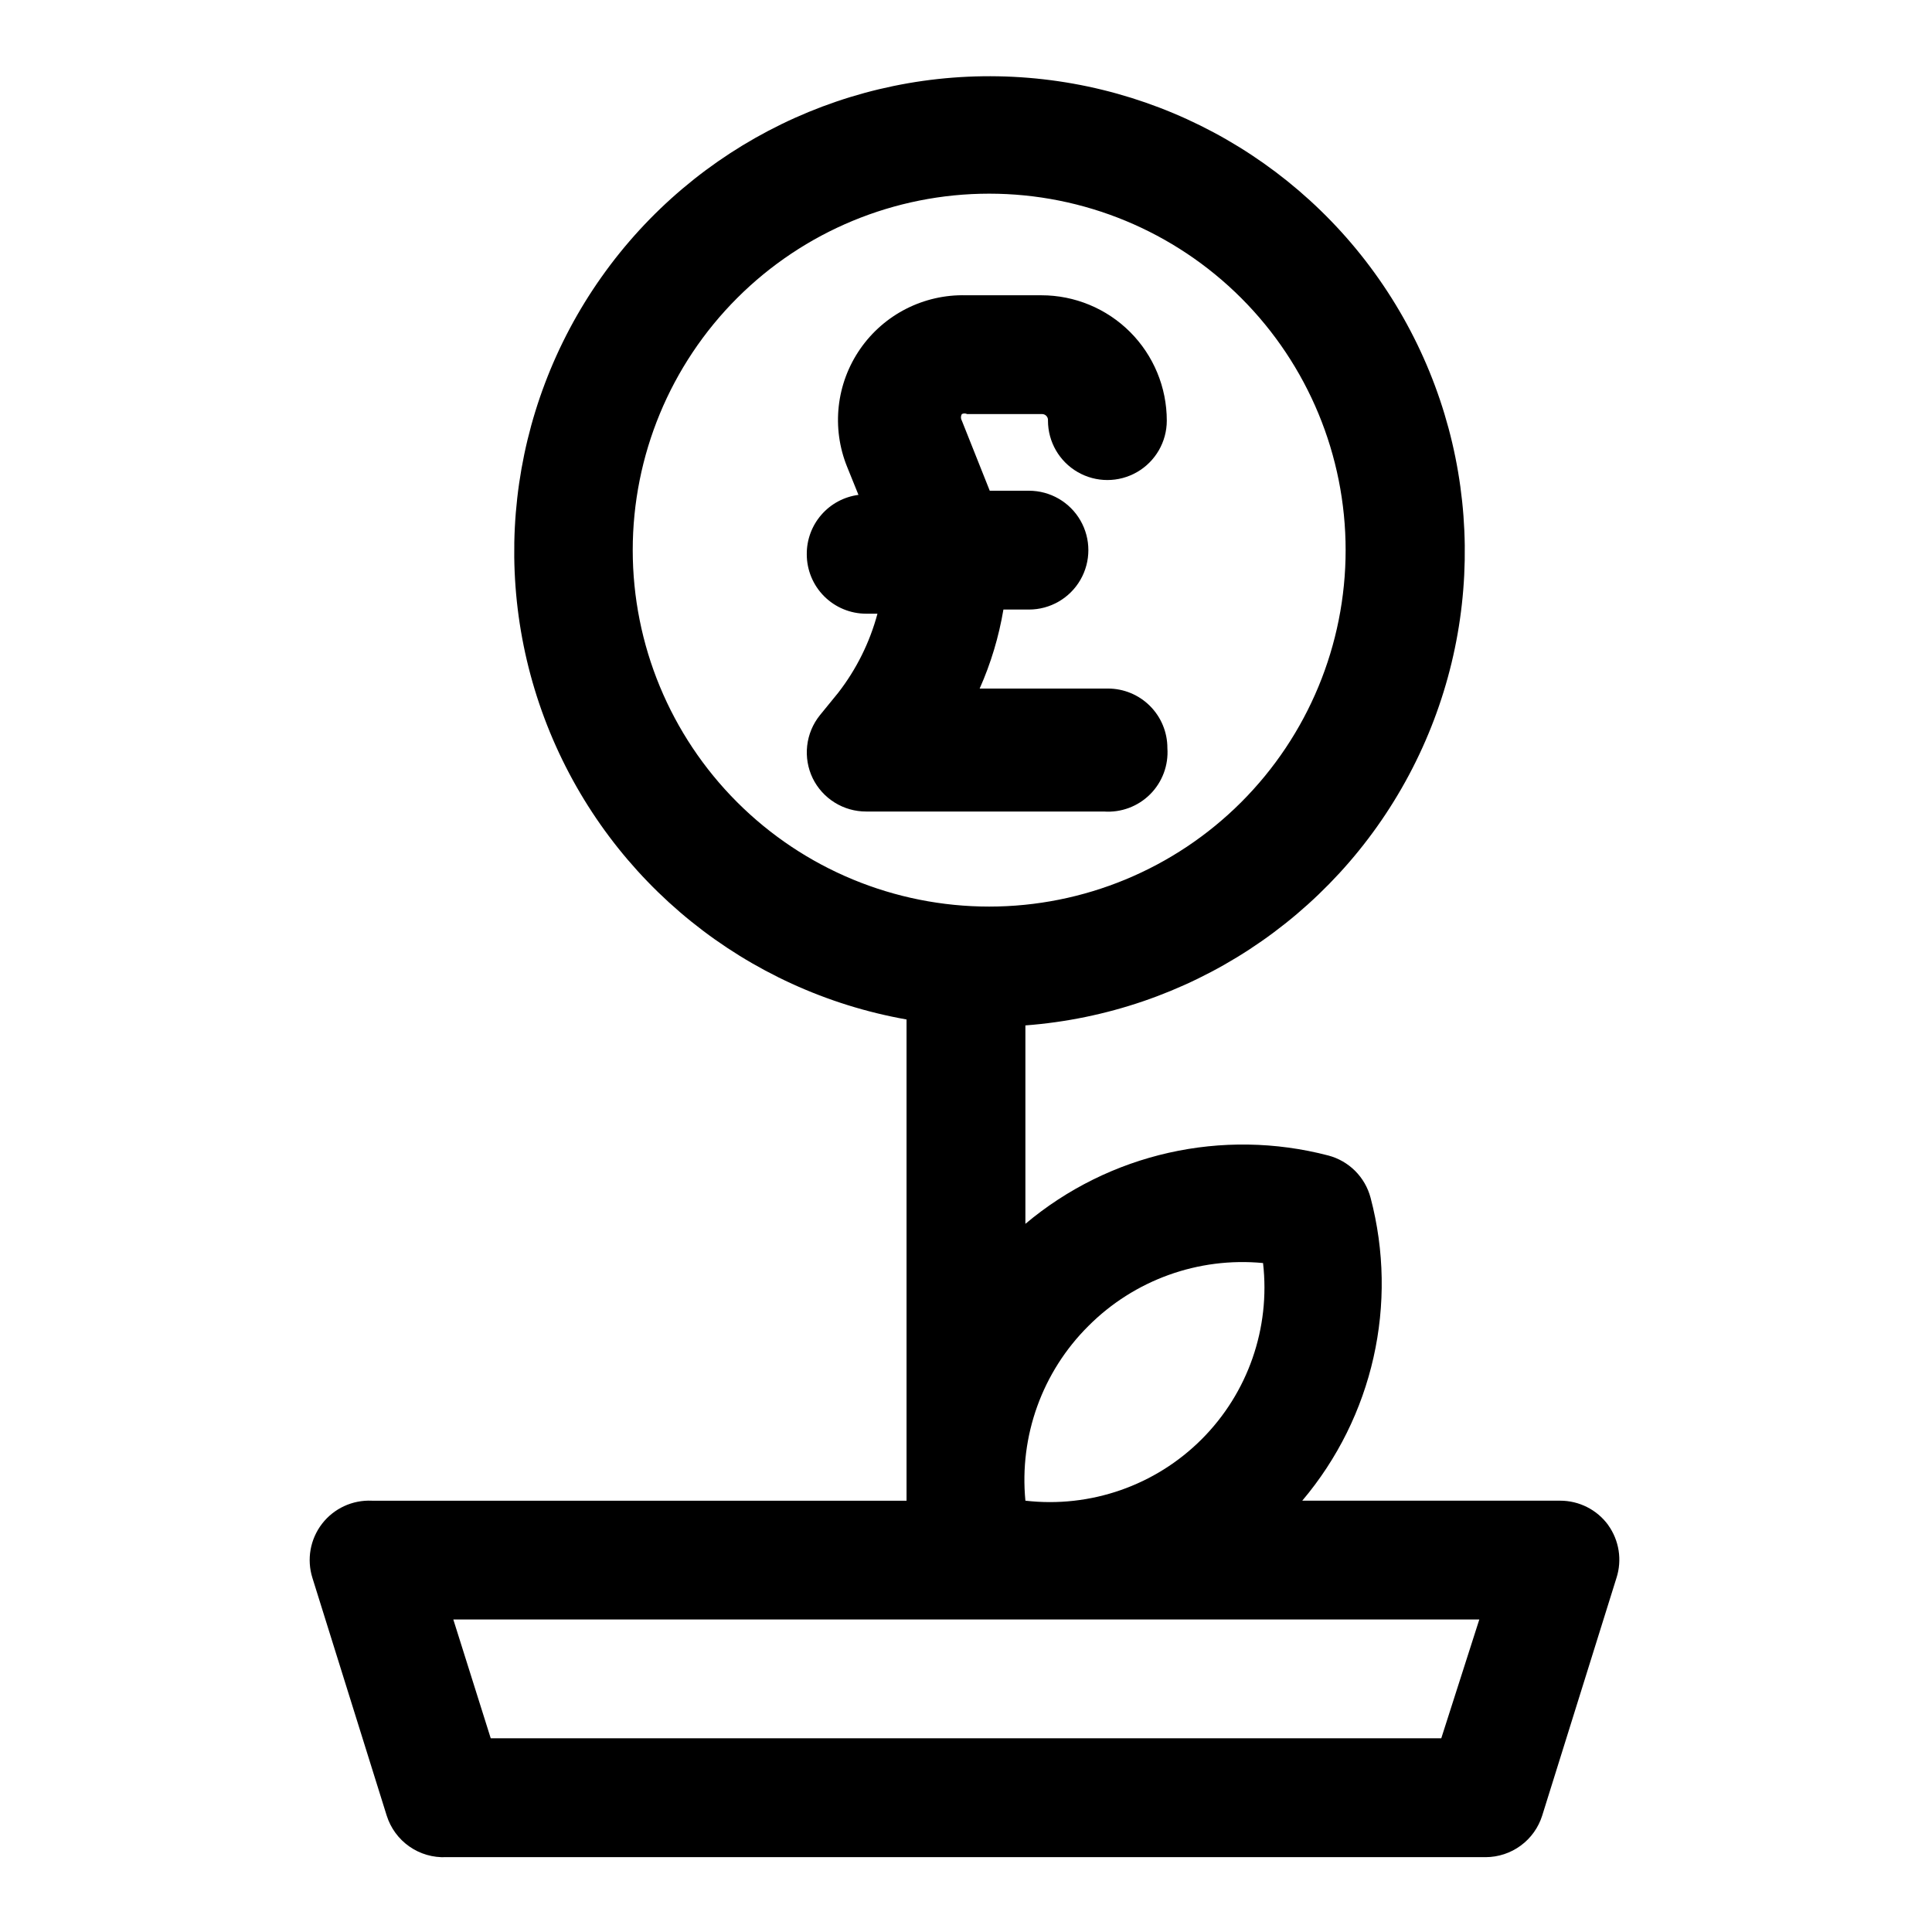
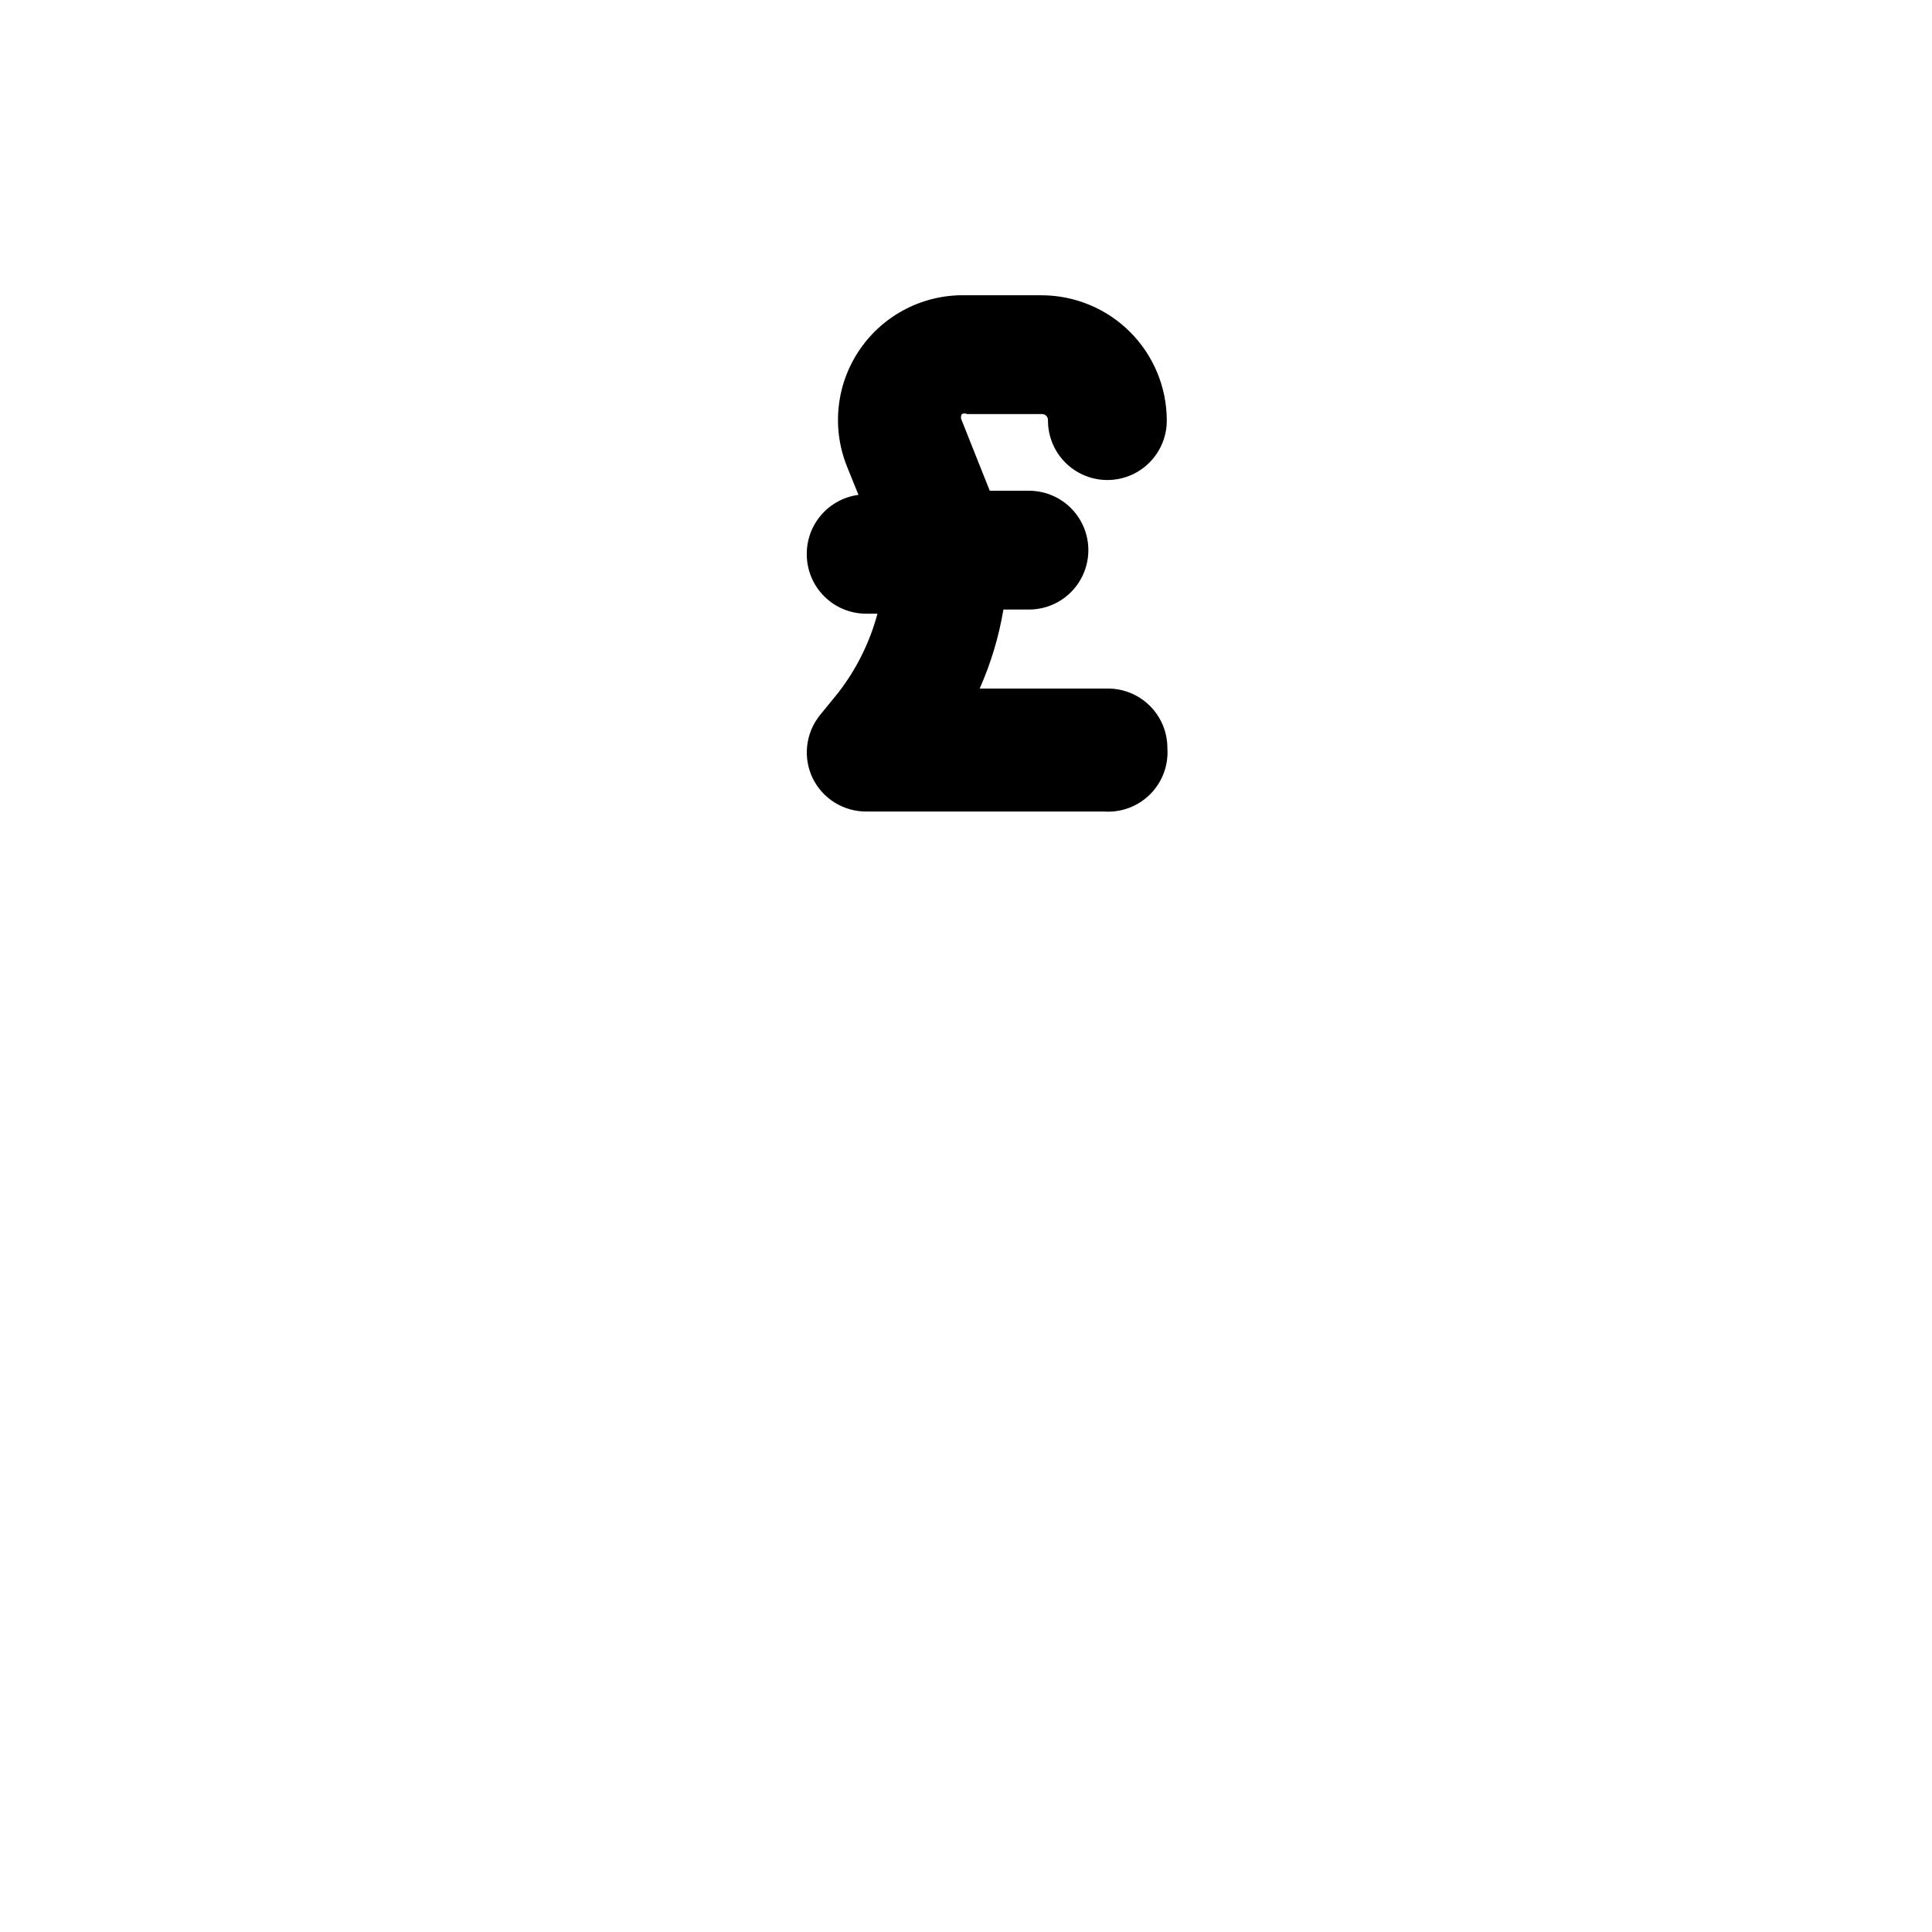
<svg xmlns="http://www.w3.org/2000/svg" fill="#000000" width="800px" height="800px" version="1.1" viewBox="144 144 512 512">
  <g>
-     <path d="m570.19 548.15c-2.973-4.066-7.715-6.465-12.754-6.453h-68.328c18.777-22.207 25.535-52.18 18.105-80.297-0.711-2.68-2.121-5.129-4.082-7.094-1.965-1.961-4.414-3.371-7.094-4.082-28.117-7.348-58.051-0.598-80.297 18.105v-52.586c43-3.254 81.344-28.277 101.63-66.328 20.293-38.051 19.707-83.832-1.551-121.35-21.254-37.52-60.227-61.555-103.3-63.707-43.066-2.156-84.242 17.875-109.14 53.086-24.891 35.211-30.039 80.707-13.648 120.59 16.395 39.887 52.055 68.609 94.512 76.137v127.53h-141.7c-5.141-0.238-10.074 2.051-13.211 6.129-3.137 4.078-4.082 9.43-2.535 14.34l19.68 62.977v-0.004c1.043 3.32 3.148 6.199 5.996 8.191 2.848 1.996 6.277 2.988 9.75 2.832h275.52c3.34-0.016 6.59-1.09 9.277-3.07 2.691-1.98 4.68-4.766 5.68-7.953l19.68-62.977v0.004c1.531-4.758 0.715-9.957-2.203-14.016zm-137.76-52.742c12.16-12.199 29.141-18.324 46.289-16.688 1.988 17.234-4.004 34.438-16.273 46.703-12.266 12.27-29.469 18.262-46.703 16.273-1.656-17.152 4.469-34.141 16.688-46.289zm-120.75-205.62c0-25.051 9.949-49.078 27.668-66.797 17.715-17.715 41.742-27.668 66.797-27.668 25.051 0 49.078 9.953 66.793 27.668 17.719 17.719 27.668 41.746 27.668 66.797 0 25.055-9.949 49.082-27.668 66.797-17.715 17.715-41.742 27.668-66.793 27.668-25.055 0-49.082-9.953-66.797-27.668-17.719-17.715-27.668-41.742-27.668-66.797zm214.27 314.88h-251.9l-9.918-31.488h271.9z" />
    <path d="m453.37 342.22c0-4.176-1.66-8.18-4.613-11.133-2.949-2.953-6.957-4.613-11.133-4.613h-34.004c2.973-6.688 5.086-13.723 6.297-20.938h6.769c5.625 0 10.82-3 13.633-7.871 2.812-4.875 2.812-10.875 0-15.746-2.812-4.871-8.008-7.871-13.633-7.871h-10.391l-7.398-18.578h-0.004c-0.309-0.535-0.309-1.195 0-1.734 0.449-0.223 0.973-0.223 1.418 0h19.68c0.473-0.047 0.945 0.117 1.281 0.453 0.336 0.336 0.504 0.809 0.453 1.281 0 5.625 3 10.82 7.871 13.633s10.871 2.812 15.742 0 7.875-8.008 7.875-13.633c0-8.812-3.5-17.262-9.73-23.492-6.231-6.227-14.68-9.727-23.492-9.727h-19.992c-11.152-0.293-21.699 5.062-28.047 14.234s-7.644 20.93-3.441 31.266l2.992 7.398h-0.004c-3.809 0.5-7.309 2.375-9.828 5.277-2.523 2.898-3.898 6.621-3.867 10.465 0 4.176 1.66 8.184 4.609 11.133 2.953 2.953 6.957 4.613 11.133 4.613h2.992c-2.039 7.598-5.574 14.719-10.391 20.938l-4.879 5.984c-1.859 2.32-3.023 5.117-3.356 8.07-0.336 2.953 0.172 5.941 1.465 8.617 1.297 2.652 3.316 4.883 5.82 6.441 2.504 1.559 5.398 2.383 8.348 2.375h62.977c4.562 0.332 9.043-1.336 12.277-4.566 3.234-3.234 4.902-7.715 4.57-12.277z" />
  </g>
</svg>